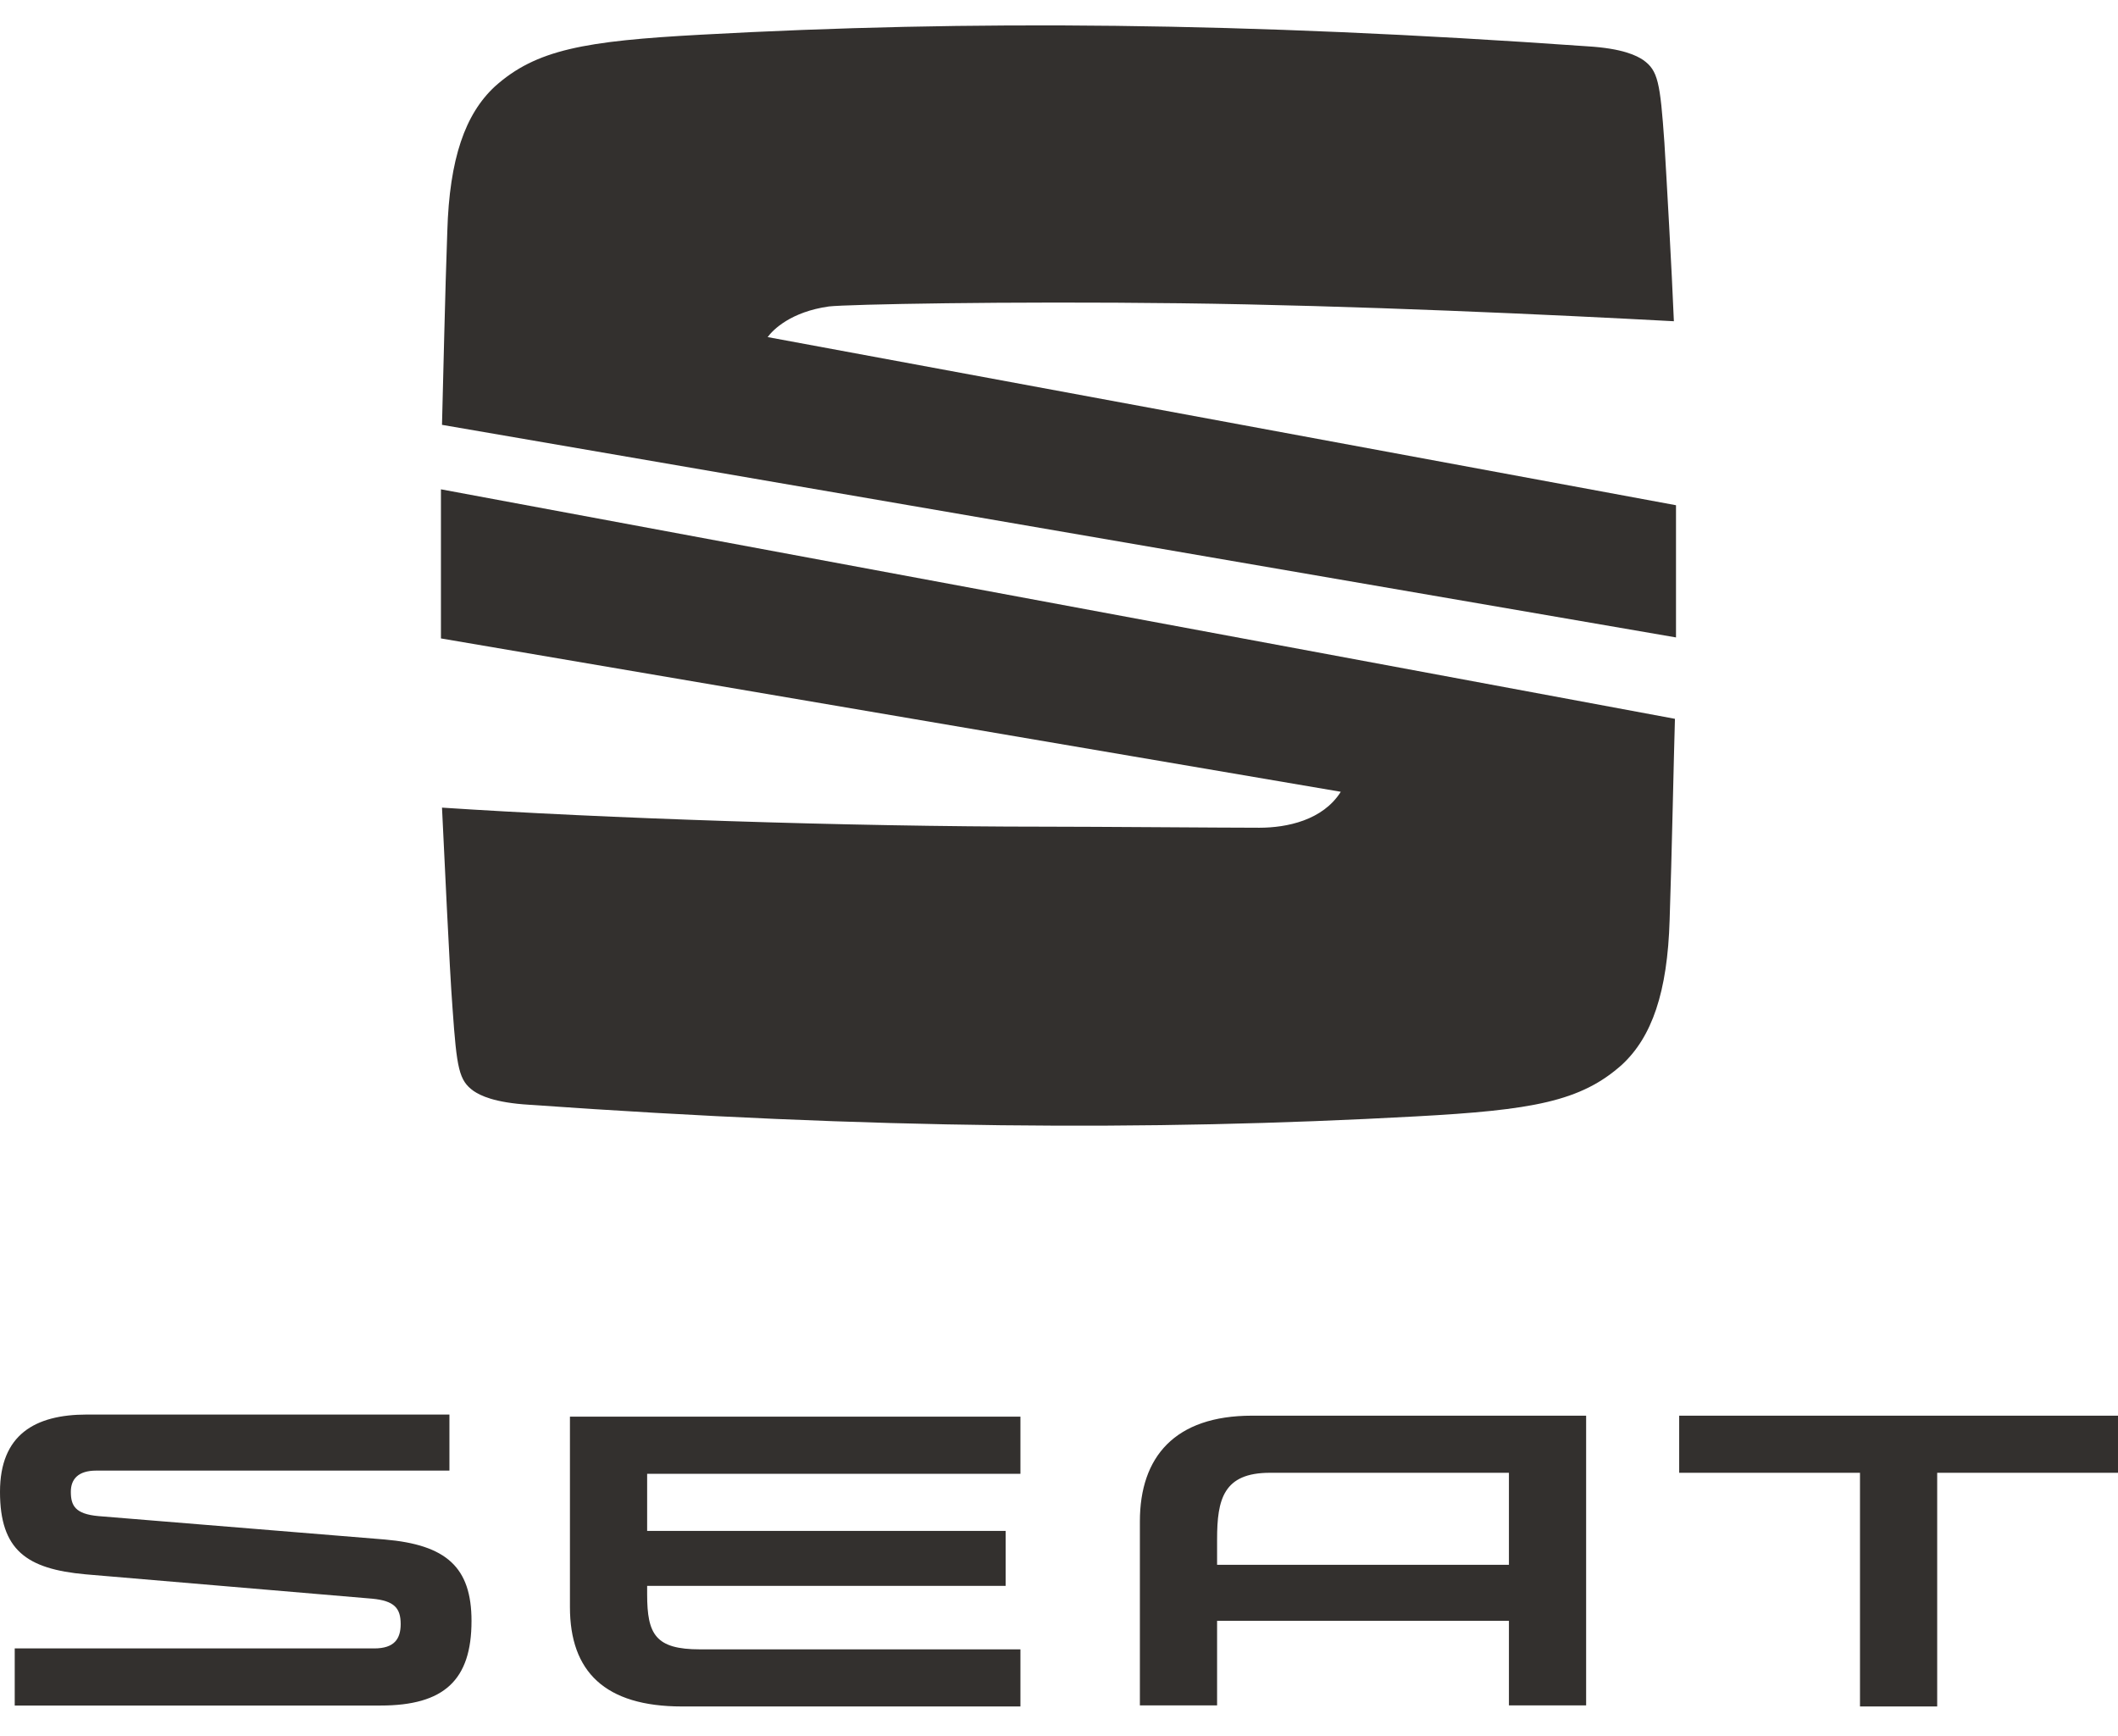
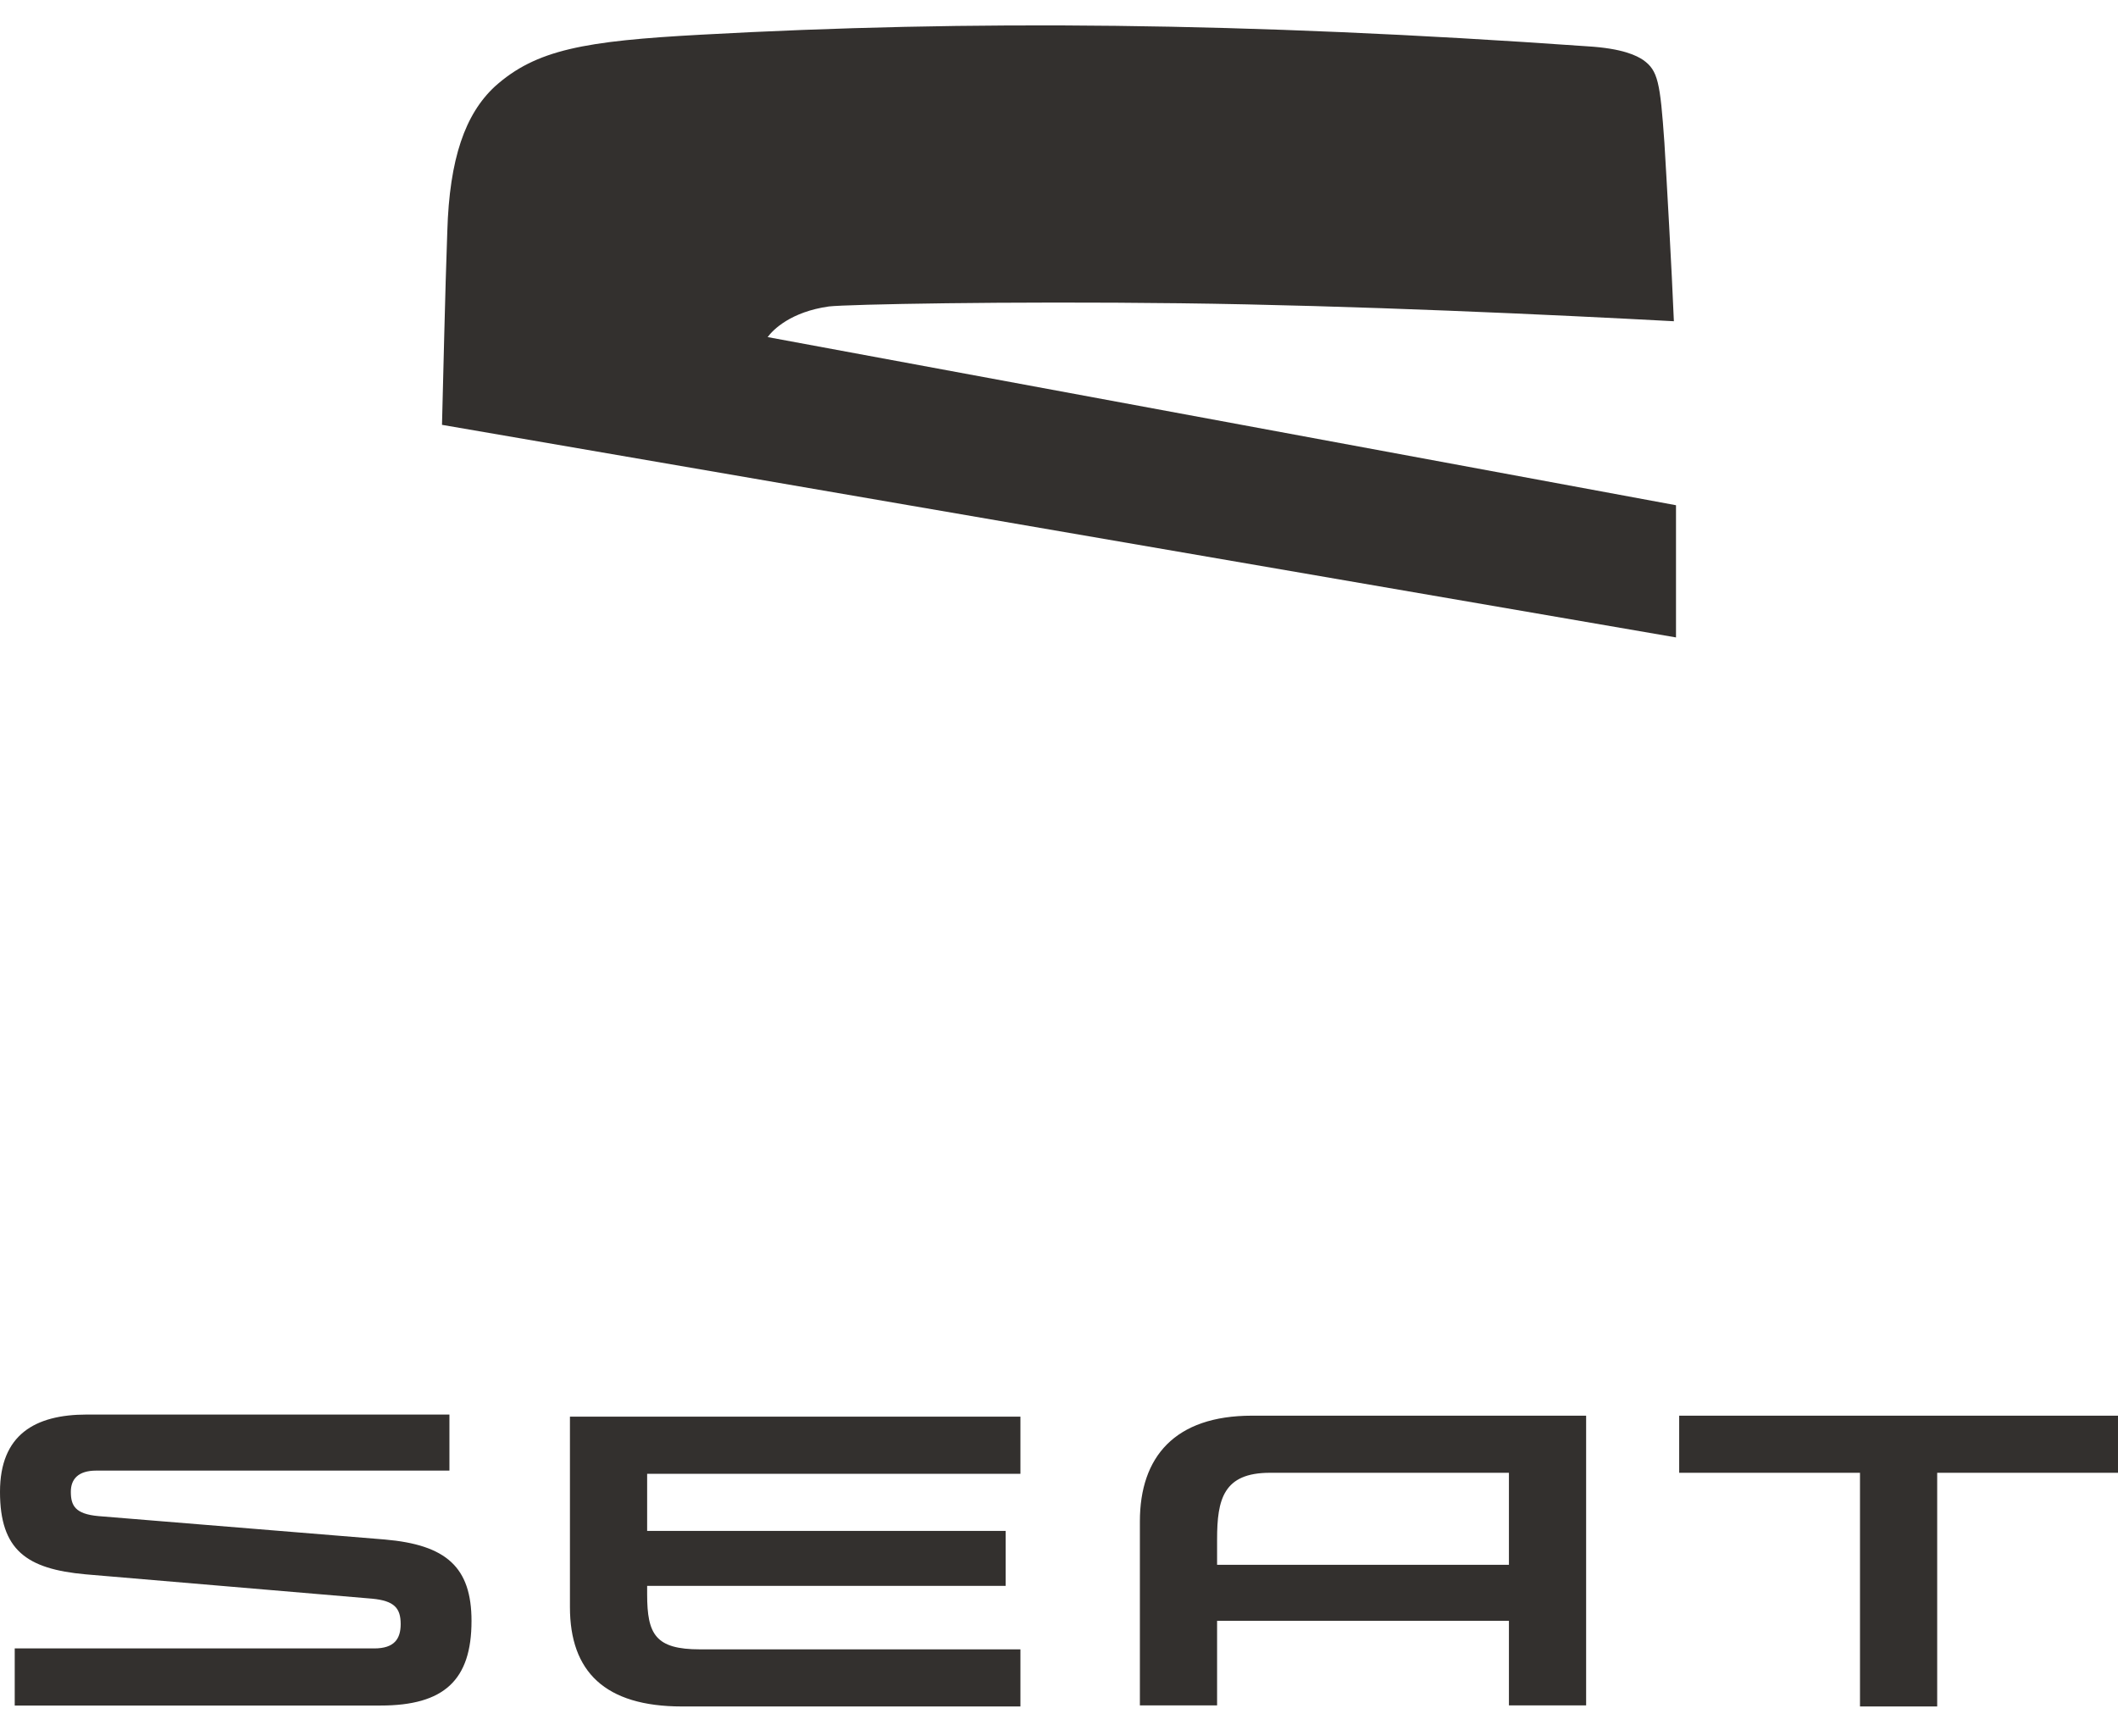
<svg xmlns="http://www.w3.org/2000/svg" xmlns:ns1="http://www.inkscape.org/namespaces/inkscape" version="1.1" id="Capa_1" x="0px" y="0px" viewBox="0 0 3193.3 2617.4" style="enable-background:new 0 0 3193.3 2617.4;" xml:space="preserve">
  <style type="text/css">
	.st0{fill:#33302E;}
</style>
  <path id="path4" ns1:connector-curvature="0" class="st0" d="M2275,2220.4v138.7h-440v-38.3c0-60.6,9.6-100.4,79.7-100.4H2275z   M1887.6,2134.3c-116.4,0-169,62.2-169,159.4v277.4H1835v-127.5h440v127.5h116.4v-436.8H1887.6z M2531.7,2134.3v86.1h272.6v352.3  h116.4v-352.3h272.6v-86.1H2531.7z M975.7,2403.7c0,60.6,12.8,82.9,79.7,82.9h483.1v86.1h-510.2c-116.4,0-169-52.6-169-149.9v-287  h679.2v86.1H975.7v86.1h540.5v82.9H975.7L975.7,2403.7z M148.3,2285.7c-35.1-3.2-41.5-15.9-41.5-36.7c0-19.1,11.2-31.9,38.3-31.9  h532.5v-84.5H130.7C52.6,2132.7,0,2163,0,2249.1c0,87.7,39.9,116.4,129.1,124.4l432,36.7c33.5,3.2,43,14.3,43,38.3  c0,22.3-9.6,36.7-39.9,36.7h-542v86.1h551.6c95.7,0,137.1-38.3,137.1-127.5c0-81.3-38.3-114.8-130.7-122.8L148.3,2285.7z" />
  <path id="path8" ns1:connector-curvature="0" class="st0" d="M666.4,640.5c1.6-59,4.8-205.7,8-291.7  c3.2-110,27.1-177,71.7-218.4c62.2-55.8,135.5-68.6,310.9-78.1c404.9-22.3,817.9-19.1,1336,17.5c54.2,3.2,74.9,14.3,84.5,20.7  c22.3,15.9,25.5,33.5,31.9,124.4c3.2,52.6,11.2,192.9,14.3,269.4c-178.6-9.6-481.5-23.9-744.5-27.1c-263.1-3.2-500.6,1.6-529.3,4.8  c-57.4,8-84.5,35.1-92.5,46.2l1369.5,253.5v199.3L666.4,640.5z" />
-   <path id="path12" ns1:connector-curvature="0" class="st0" d="M664.8,737.7l1860.5,346c-1.6,51-4.8,210.4-8,302.9  c-3.2,110-27.1,177-71.7,218.4c-62.2,55.8-135.5,68.6-310.9,78.1c-404.9,22.3-817.9,19.1-1336-17.5c-54.2-3.2-74.9-14.3-84.5-20.7  c-22.3-15.9-25.5-33.5-31.9-124.4c-4.8-62.2-12.8-242.3-15.9-302.9c240.7,15.9,609,28.7,908.7,28.7c74.9,0,271,1.6,323.6,1.6  c41.5,0,95.7-11.2,122.8-54.2L664.8,962.5V737.7z" />
</svg>